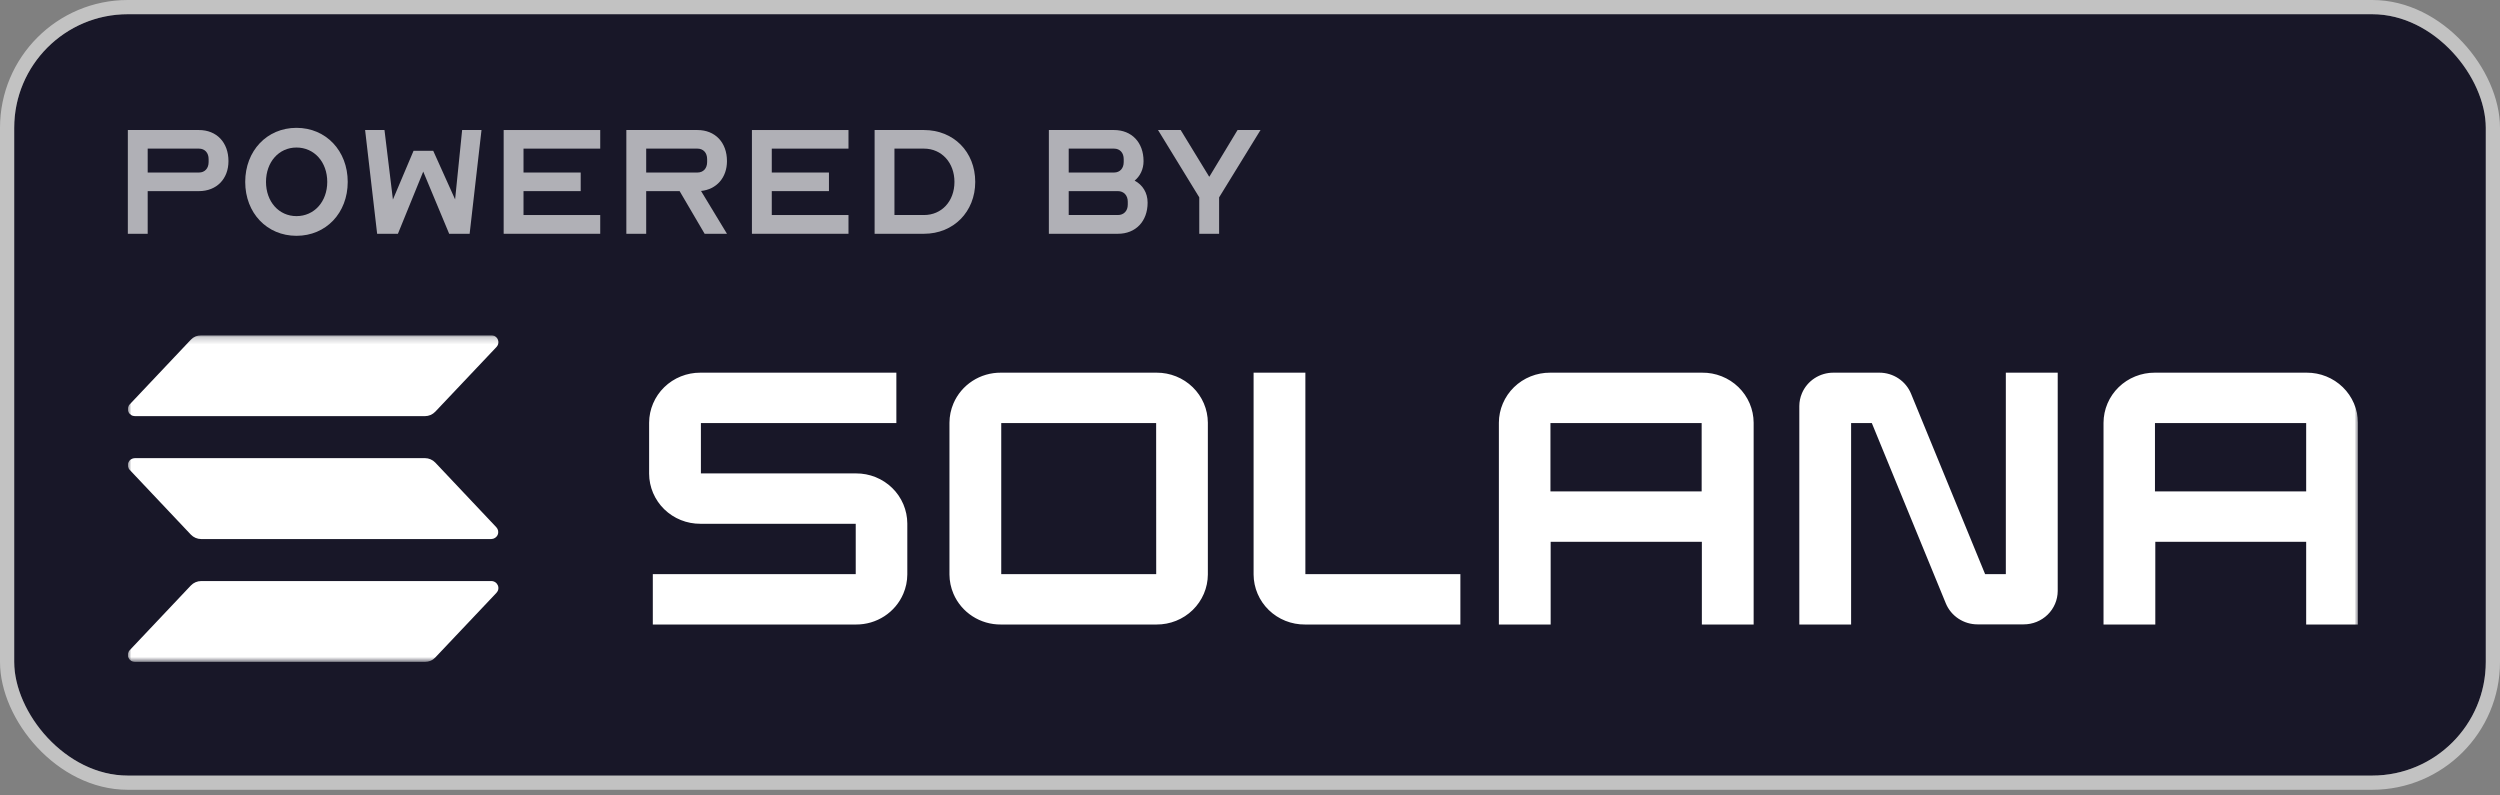
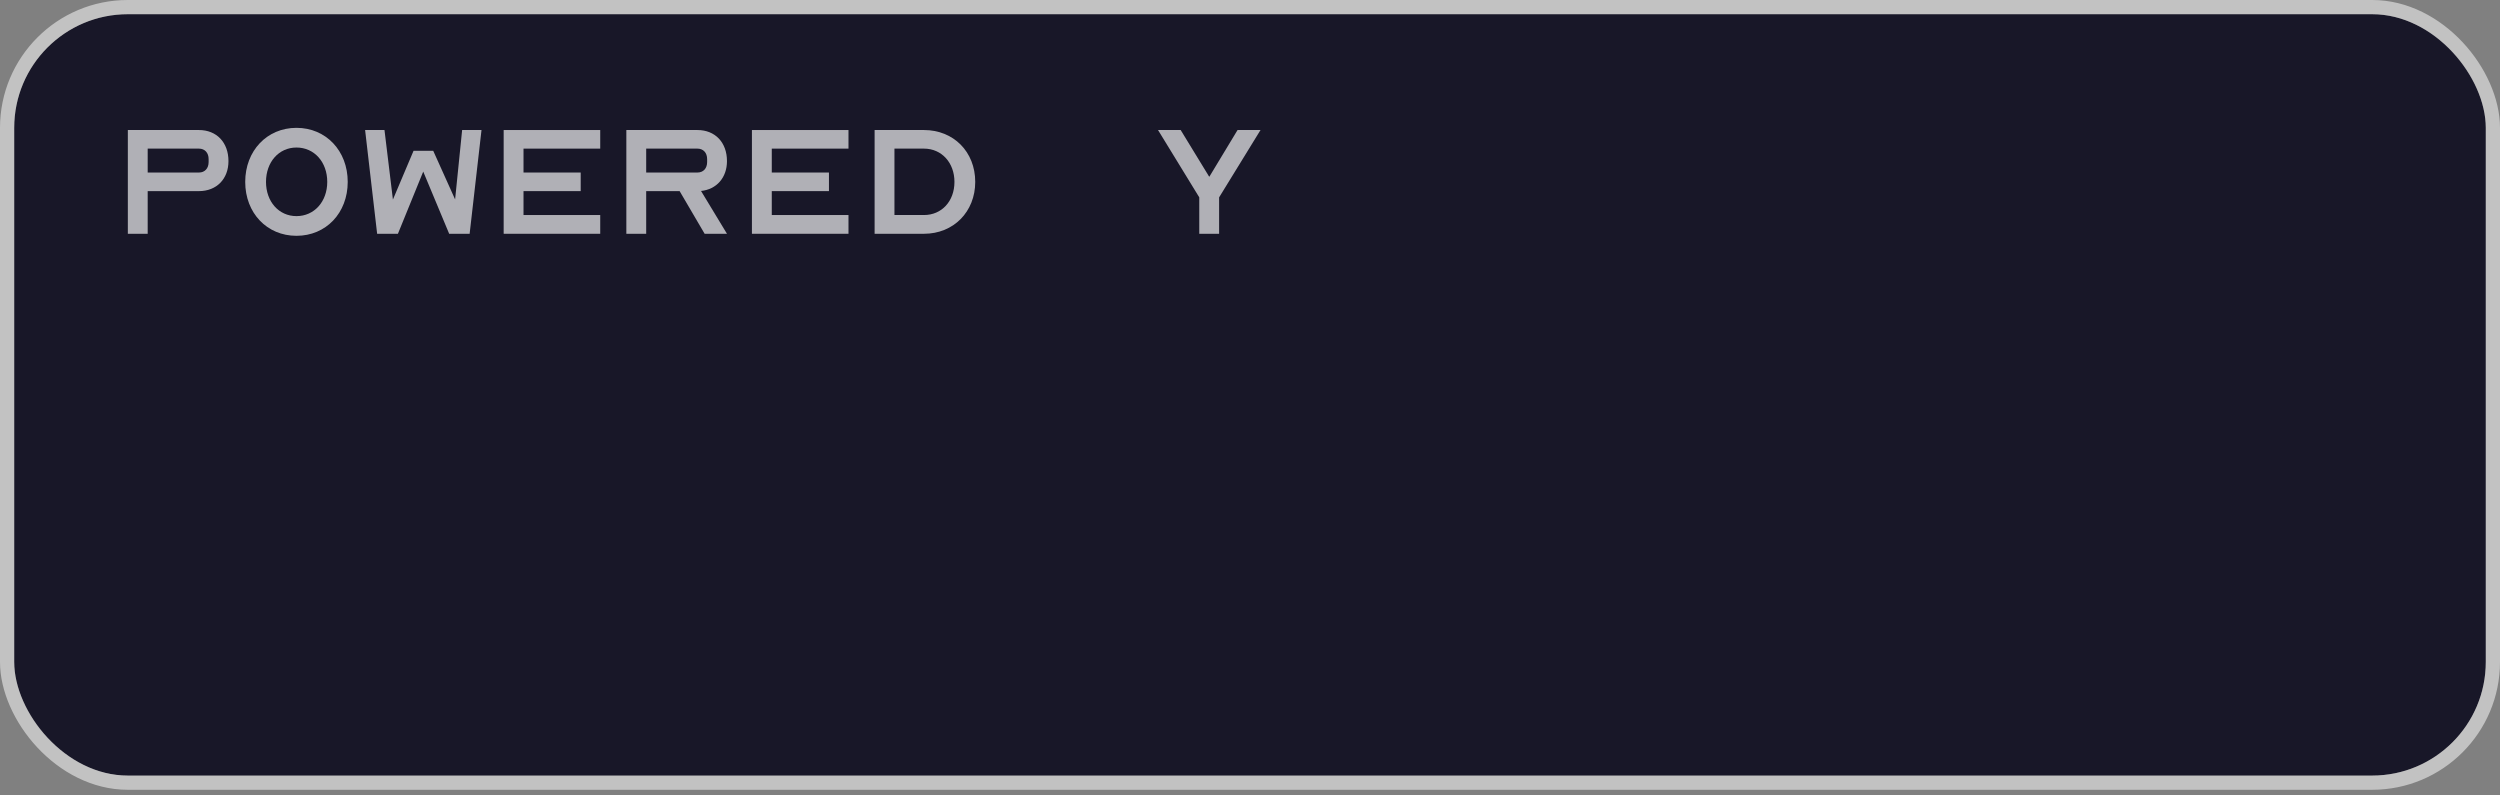
<svg xmlns="http://www.w3.org/2000/svg" width="352" height="112" viewBox="0 0 352 112" fill="none">
  <rect x="0" y="0" width="352" height="112" fill="#808080" stroke="none" />
  <rect x="2" y="2" width="348" height="107.202" rx="16" fill="#181728" />
  <rect x="1" y="1" width="350" height="109.202" rx="17" stroke="white" stroke-opacity="0.52" stroke-width="2" />
  <path d="M174.247 18.308H177.481L171.651 27.79V32.916H168.857V27.79L163.049 18.308H166.239L170.243 24.864H170.287L174.247 18.308Z" fill="white" fill-opacity="0.66" />
-   <path d="M161.584 28.538C161.584 31.156 159.912 32.916 157.404 32.916H147.68V18.308H156.854C159.34 18.308 161.012 20.046 161.012 22.686C161.012 23.83 160.528 24.798 159.758 25.436C160.88 26.03 161.584 27.13 161.584 28.538ZM150.474 30.276H157.404C158.218 30.276 158.79 29.704 158.79 28.824V28.384C158.79 27.504 158.218 26.91 157.404 26.91H150.474V30.276ZM150.474 24.292H156.854C157.69 24.292 158.218 23.698 158.218 22.818V22.4C158.218 21.52 157.69 20.926 156.854 20.926H150.474V24.292Z" fill="white" fill-opacity="0.66" />
  <path d="M123.145 32.916V18.308H130.097C134.255 18.308 137.313 21.366 137.313 25.612C137.313 29.814 134.255 32.916 130.097 32.916H123.145ZM125.939 30.276H130.097C132.583 30.276 134.387 28.34 134.387 25.612C134.387 22.906 132.583 20.926 130.097 20.926H125.939V30.276Z" fill="white" fill-opacity="0.66" />
  <path d="M108.665 20.926V24.292H116.717V26.91H108.665V30.276H119.467V32.916H105.871V18.308H119.467V20.926H108.665Z" fill="white" fill-opacity="0.66" />
  <path d="M90.984 26.91V32.916H88.189V18.308H98.2C100.685 18.308 102.357 20.046 102.357 22.686C102.357 25.018 100.883 26.668 98.706 26.888L102.357 32.916H99.212L95.692 26.91H90.984ZM90.984 24.292H98.2C99.035 24.292 99.564 23.698 99.564 22.818V22.4C99.564 21.52 99.035 20.926 98.2 20.926H90.984V24.292Z" fill="white" fill-opacity="0.66" />
  <path d="M73.71 20.926V24.292H81.762V26.91H73.71V30.276H84.512V32.916H70.916V18.308H84.512V20.926H73.71Z" fill="white" fill-opacity="0.66" />
  <path d="M64.079 28.076L65.069 18.308H67.797L66.125 32.916H63.243L59.591 24.16L56.027 32.916H53.101L51.407 18.308H54.135L55.323 28.098L58.227 21.234H60.999L64.079 28.076Z" fill="white" fill-opacity="0.66" />
  <path d="M41.743 33.202C37.585 33.202 34.527 29.99 34.527 25.612C34.527 21.234 37.585 18 41.743 18C45.901 18 48.959 21.234 48.959 25.612C48.959 29.99 45.901 33.202 41.743 33.202ZM37.453 25.612C37.453 28.384 39.257 30.43 41.743 30.43C44.251 30.43 46.077 28.384 46.077 25.612C46.077 22.818 44.251 20.772 41.743 20.772C39.257 20.772 37.453 22.818 37.453 25.612Z" fill="white" fill-opacity="0.66" />
  <path d="M28.01 18.308C30.496 18.308 32.168 20.046 32.168 22.686C32.168 25.194 30.496 26.91 28.01 26.91H20.794V32.916H18V18.308H28.01ZM20.794 24.292H28.01C28.846 24.292 29.374 23.698 29.374 22.818V22.4C29.374 21.52 28.846 20.926 28.01 20.926H20.794V24.292Z" fill="white" fill-opacity="0.66" />
  <g clip-path="url(#clip0_23_5)">
    <mask id="mask0_23_5" style="mask-type:luminance" maskUnits="userSpaceOnUse" x="18" y="47" width="314" height="47">
-       <path d="M18 47.202L332 47.202V93.202H18V47.202Z" fill="white" />
-     </mask>
+       </mask>
    <g mask="url(#mask0_23_5)">
      <path d="M69.902 83.47L61.289 92.574C61.102 92.772 60.877 92.93 60.626 93.038C60.375 93.146 60.104 93.202 59.831 93.202H19.001C18.806 93.202 18.616 93.146 18.453 93.041C18.29 92.935 18.162 92.786 18.084 92.61C18.006 92.434 17.982 92.239 18.014 92.05C18.047 91.861 18.134 91.685 18.267 91.544L26.87 82.44C27.056 82.242 27.282 82.084 27.533 81.976C27.784 81.868 28.055 81.812 28.328 81.812H69.158C69.355 81.808 69.548 81.862 69.714 81.966C69.88 82.07 70.01 82.22 70.09 82.397C70.169 82.574 70.194 82.771 70.16 82.962C70.127 83.153 70.037 83.329 69.902 83.47ZM61.289 65.132C61.102 64.936 60.876 64.778 60.625 64.67C60.374 64.562 60.104 64.506 59.831 64.505H19.001C18.806 64.505 18.616 64.561 18.453 64.666C18.29 64.771 18.162 64.921 18.084 65.097C18.006 65.273 17.982 65.467 18.014 65.657C18.047 65.846 18.134 66.022 18.267 66.163L26.87 75.272C27.057 75.468 27.283 75.626 27.534 75.734C27.784 75.841 28.055 75.898 28.328 75.899H69.158C69.352 75.898 69.542 75.841 69.704 75.736C69.867 75.63 69.994 75.481 70.071 75.305C70.149 75.129 70.172 74.935 70.14 74.746C70.107 74.557 70.019 74.382 69.887 74.241L61.289 65.132ZM19.001 58.592H59.831C60.104 58.592 60.375 58.536 60.626 58.428C60.877 58.32 61.102 58.162 61.289 57.964L69.902 48.86C70.003 48.755 70.079 48.629 70.125 48.491C70.171 48.354 70.185 48.208 70.167 48.064C70.149 47.92 70.099 47.782 70.021 47.66C69.942 47.537 69.838 47.433 69.714 47.355C69.548 47.251 69.355 47.198 69.158 47.202H28.328C28.055 47.202 27.784 47.258 27.533 47.366C27.282 47.474 27.056 47.632 26.87 47.83L18.267 56.934C18.134 57.075 18.047 57.251 18.014 57.44C17.982 57.629 18.006 57.824 18.084 57.999C18.162 58.175 18.29 58.325 18.453 58.43C18.616 58.536 18.806 58.592 19.001 58.592Z" fill="white" />
-       <path d="M120.531 66.656H98.687V59.565H126.208V52.473L98.614 52.473C97.671 52.468 96.737 52.646 95.864 52.997C94.99 53.348 94.196 53.865 93.526 54.518C92.856 55.172 92.322 55.949 91.957 56.806C91.591 57.663 91.401 58.582 91.396 59.512V66.699C91.4 67.629 91.589 68.55 91.954 69.408C92.319 70.266 92.852 71.044 93.522 71.699C94.193 72.354 94.988 72.872 95.861 73.223C96.735 73.575 97.67 73.753 98.614 73.748H120.487V80.84H91.916V87.931H120.531C121.951 87.939 123.341 87.531 124.526 86.76C125.711 85.989 126.637 84.888 127.187 83.598C127.553 82.741 127.744 81.822 127.749 80.892V73.705C127.745 72.775 127.555 71.854 127.19 70.996C126.826 70.138 126.293 69.36 125.622 68.705C124.952 68.05 124.157 67.533 123.283 67.181C122.41 66.829 121.474 66.651 120.531 66.656ZM162.848 52.473H140.921C139.499 52.462 138.105 52.867 136.917 53.638C135.729 54.409 134.8 55.51 134.247 56.802C133.88 57.66 133.689 58.581 133.684 59.512V80.892C133.689 81.823 133.88 82.744 134.247 83.602C134.799 84.894 135.729 85.996 136.917 86.766C138.105 87.537 139.499 87.943 140.921 87.931H162.848C163.791 87.936 164.725 87.758 165.598 87.407C166.471 87.056 167.266 86.539 167.936 85.886C168.606 85.232 169.139 84.455 169.505 83.598C169.87 82.741 170.061 81.822 170.066 80.892V59.512C170.061 58.582 169.87 57.663 169.505 56.806C169.139 55.95 168.606 55.172 167.936 54.519C167.265 53.865 166.471 53.348 165.598 52.997C164.725 52.646 163.791 52.468 162.848 52.473ZM162.794 80.84H140.975V59.565H162.785L162.794 80.84ZM239.647 52.473H218.26C217.317 52.468 216.382 52.646 215.509 52.997C214.636 53.348 213.842 53.865 213.171 54.518C212.501 55.172 211.968 55.949 211.603 56.806C211.237 57.663 211.046 58.582 211.042 59.512V87.931H218.333V76.283H239.622V87.931H246.913V59.512C246.909 58.578 246.716 57.655 246.348 56.795C245.979 55.935 245.442 55.155 244.767 54.501C244.091 53.847 243.291 53.331 242.412 52.983C241.533 52.634 240.594 52.461 239.647 52.473ZM239.593 69.191H218.303V59.565L239.593 59.565V69.191ZM324.781 52.473H303.394C302.452 52.468 301.517 52.646 300.644 52.997C299.771 53.348 298.977 53.865 298.306 54.518C297.636 55.172 297.103 55.949 296.737 56.806C296.372 57.663 296.181 58.582 296.176 59.512V87.931H303.467V76.283H324.709V87.931H332V59.512C331.995 58.582 331.804 57.663 331.438 56.806C331.073 55.95 330.54 55.172 329.869 54.519C328.516 53.199 326.685 52.463 324.781 52.473ZM324.709 69.191H303.419V59.565H324.709V69.191ZM282.421 80.84H279.504L269.078 55.444C268.721 54.567 268.106 53.816 267.313 53.287C266.519 52.758 265.584 52.474 264.626 52.473H258.156C257.209 52.468 256.282 52.74 255.492 53.255C254.702 53.769 254.084 54.504 253.718 55.365C253.474 55.936 253.347 56.549 253.344 57.169V87.931H260.635V59.565H263.551L273.973 84.96C274.336 85.835 274.955 86.583 275.752 87.109C276.548 87.635 277.486 87.914 278.445 87.912H284.914C285.543 87.915 286.166 87.796 286.748 87.562C287.331 87.328 287.86 86.983 288.307 86.546C289.209 85.666 289.72 84.468 289.726 83.216V52.473H282.421V80.84ZM183.797 52.473H176.506V80.892C176.511 81.824 176.703 82.745 177.07 83.603C177.437 84.462 177.972 85.24 178.645 85.894C179.318 86.548 180.115 87.064 180.991 87.414C181.867 87.763 182.804 87.939 183.749 87.931H205.622V80.84H183.797V52.473Z" fill="white" />
+       <path d="M120.531 66.656H98.687V59.565H126.208V52.473L98.614 52.473C97.671 52.468 96.737 52.646 95.864 52.997C94.99 53.348 94.196 53.865 93.526 54.518C92.856 55.172 92.322 55.949 91.957 56.806C91.591 57.663 91.401 58.582 91.396 59.512V66.699C91.4 67.629 91.589 68.55 91.954 69.408C92.319 70.266 92.852 71.044 93.522 71.699C94.193 72.354 94.988 72.872 95.861 73.223C96.735 73.575 97.67 73.753 98.614 73.748H120.487V80.84H91.916V87.931H120.531C121.951 87.939 123.341 87.531 124.526 86.76C125.711 85.989 126.637 84.888 127.187 83.598C127.553 82.741 127.744 81.822 127.749 80.892V73.705C127.745 72.775 127.555 71.854 127.19 70.996C126.826 70.138 126.293 69.36 125.622 68.705C124.952 68.05 124.157 67.533 123.283 67.181C122.41 66.829 121.474 66.651 120.531 66.656ZM162.848 52.473H140.921C139.499 52.462 138.105 52.867 136.917 53.638C135.729 54.409 134.8 55.51 134.247 56.802C133.88 57.66 133.689 58.581 133.684 59.512V80.892C133.689 81.823 133.88 82.744 134.247 83.602C134.799 84.894 135.729 85.996 136.917 86.766C138.105 87.537 139.499 87.943 140.921 87.931H162.848C163.791 87.936 164.725 87.758 165.598 87.407C166.471 87.056 167.266 86.539 167.936 85.886C168.606 85.232 169.139 84.455 169.505 83.598C169.87 82.741 170.061 81.822 170.066 80.892V59.512C170.061 58.582 169.87 57.663 169.505 56.806C169.139 55.95 168.606 55.172 167.936 54.519C167.265 53.865 166.471 53.348 165.598 52.997C164.725 52.646 163.791 52.468 162.848 52.473ZM162.794 80.84H140.975V59.565H162.785L162.794 80.84ZM239.647 52.473H218.26C217.317 52.468 216.382 52.646 215.509 52.997C214.636 53.348 213.842 53.865 213.171 54.518C212.501 55.172 211.968 55.949 211.603 56.806C211.237 57.663 211.046 58.582 211.042 59.512V87.931H218.333V76.283H239.622V87.931H246.913V59.512C246.909 58.578 246.716 57.655 246.348 56.795C245.979 55.935 245.442 55.155 244.767 54.501C244.091 53.847 243.291 53.331 242.412 52.983C241.533 52.634 240.594 52.461 239.647 52.473ZM239.593 69.191H218.303V59.565L239.593 59.565V69.191ZM324.781 52.473H303.394C302.452 52.468 301.517 52.646 300.644 52.997C299.771 53.348 298.977 53.865 298.306 54.518C297.636 55.172 297.103 55.949 296.737 56.806C296.372 57.663 296.181 58.582 296.176 59.512V87.931H303.467H324.709V87.931H332V59.512C331.995 58.582 331.804 57.663 331.438 56.806C331.073 55.95 330.54 55.172 329.869 54.519C328.516 53.199 326.685 52.463 324.781 52.473ZM324.709 69.191H303.419V59.565H324.709V69.191ZM282.421 80.84H279.504L269.078 55.444C268.721 54.567 268.106 53.816 267.313 53.287C266.519 52.758 265.584 52.474 264.626 52.473H258.156C257.209 52.468 256.282 52.74 255.492 53.255C254.702 53.769 254.084 54.504 253.718 55.365C253.474 55.936 253.347 56.549 253.344 57.169V87.931H260.635V59.565H263.551L273.973 84.96C274.336 85.835 274.955 86.583 275.752 87.109C276.548 87.635 277.486 87.914 278.445 87.912H284.914C285.543 87.915 286.166 87.796 286.748 87.562C287.331 87.328 287.86 86.983 288.307 86.546C289.209 85.666 289.72 84.468 289.726 83.216V52.473H282.421V80.84ZM183.797 52.473H176.506V80.892C176.511 81.824 176.703 82.745 177.07 83.603C177.437 84.462 177.972 85.24 178.645 85.894C179.318 86.548 180.115 87.064 180.991 87.414C181.867 87.763 182.804 87.939 183.749 87.931H205.622V80.84H183.797V52.473Z" fill="white" />
    </g>
  </g>
  <defs>
    <clipPath id="clip0_23_5">
      <rect width="314" height="46" fill="white" transform="translate(18 47.202)" />
    </clipPath>
  </defs>
</svg>